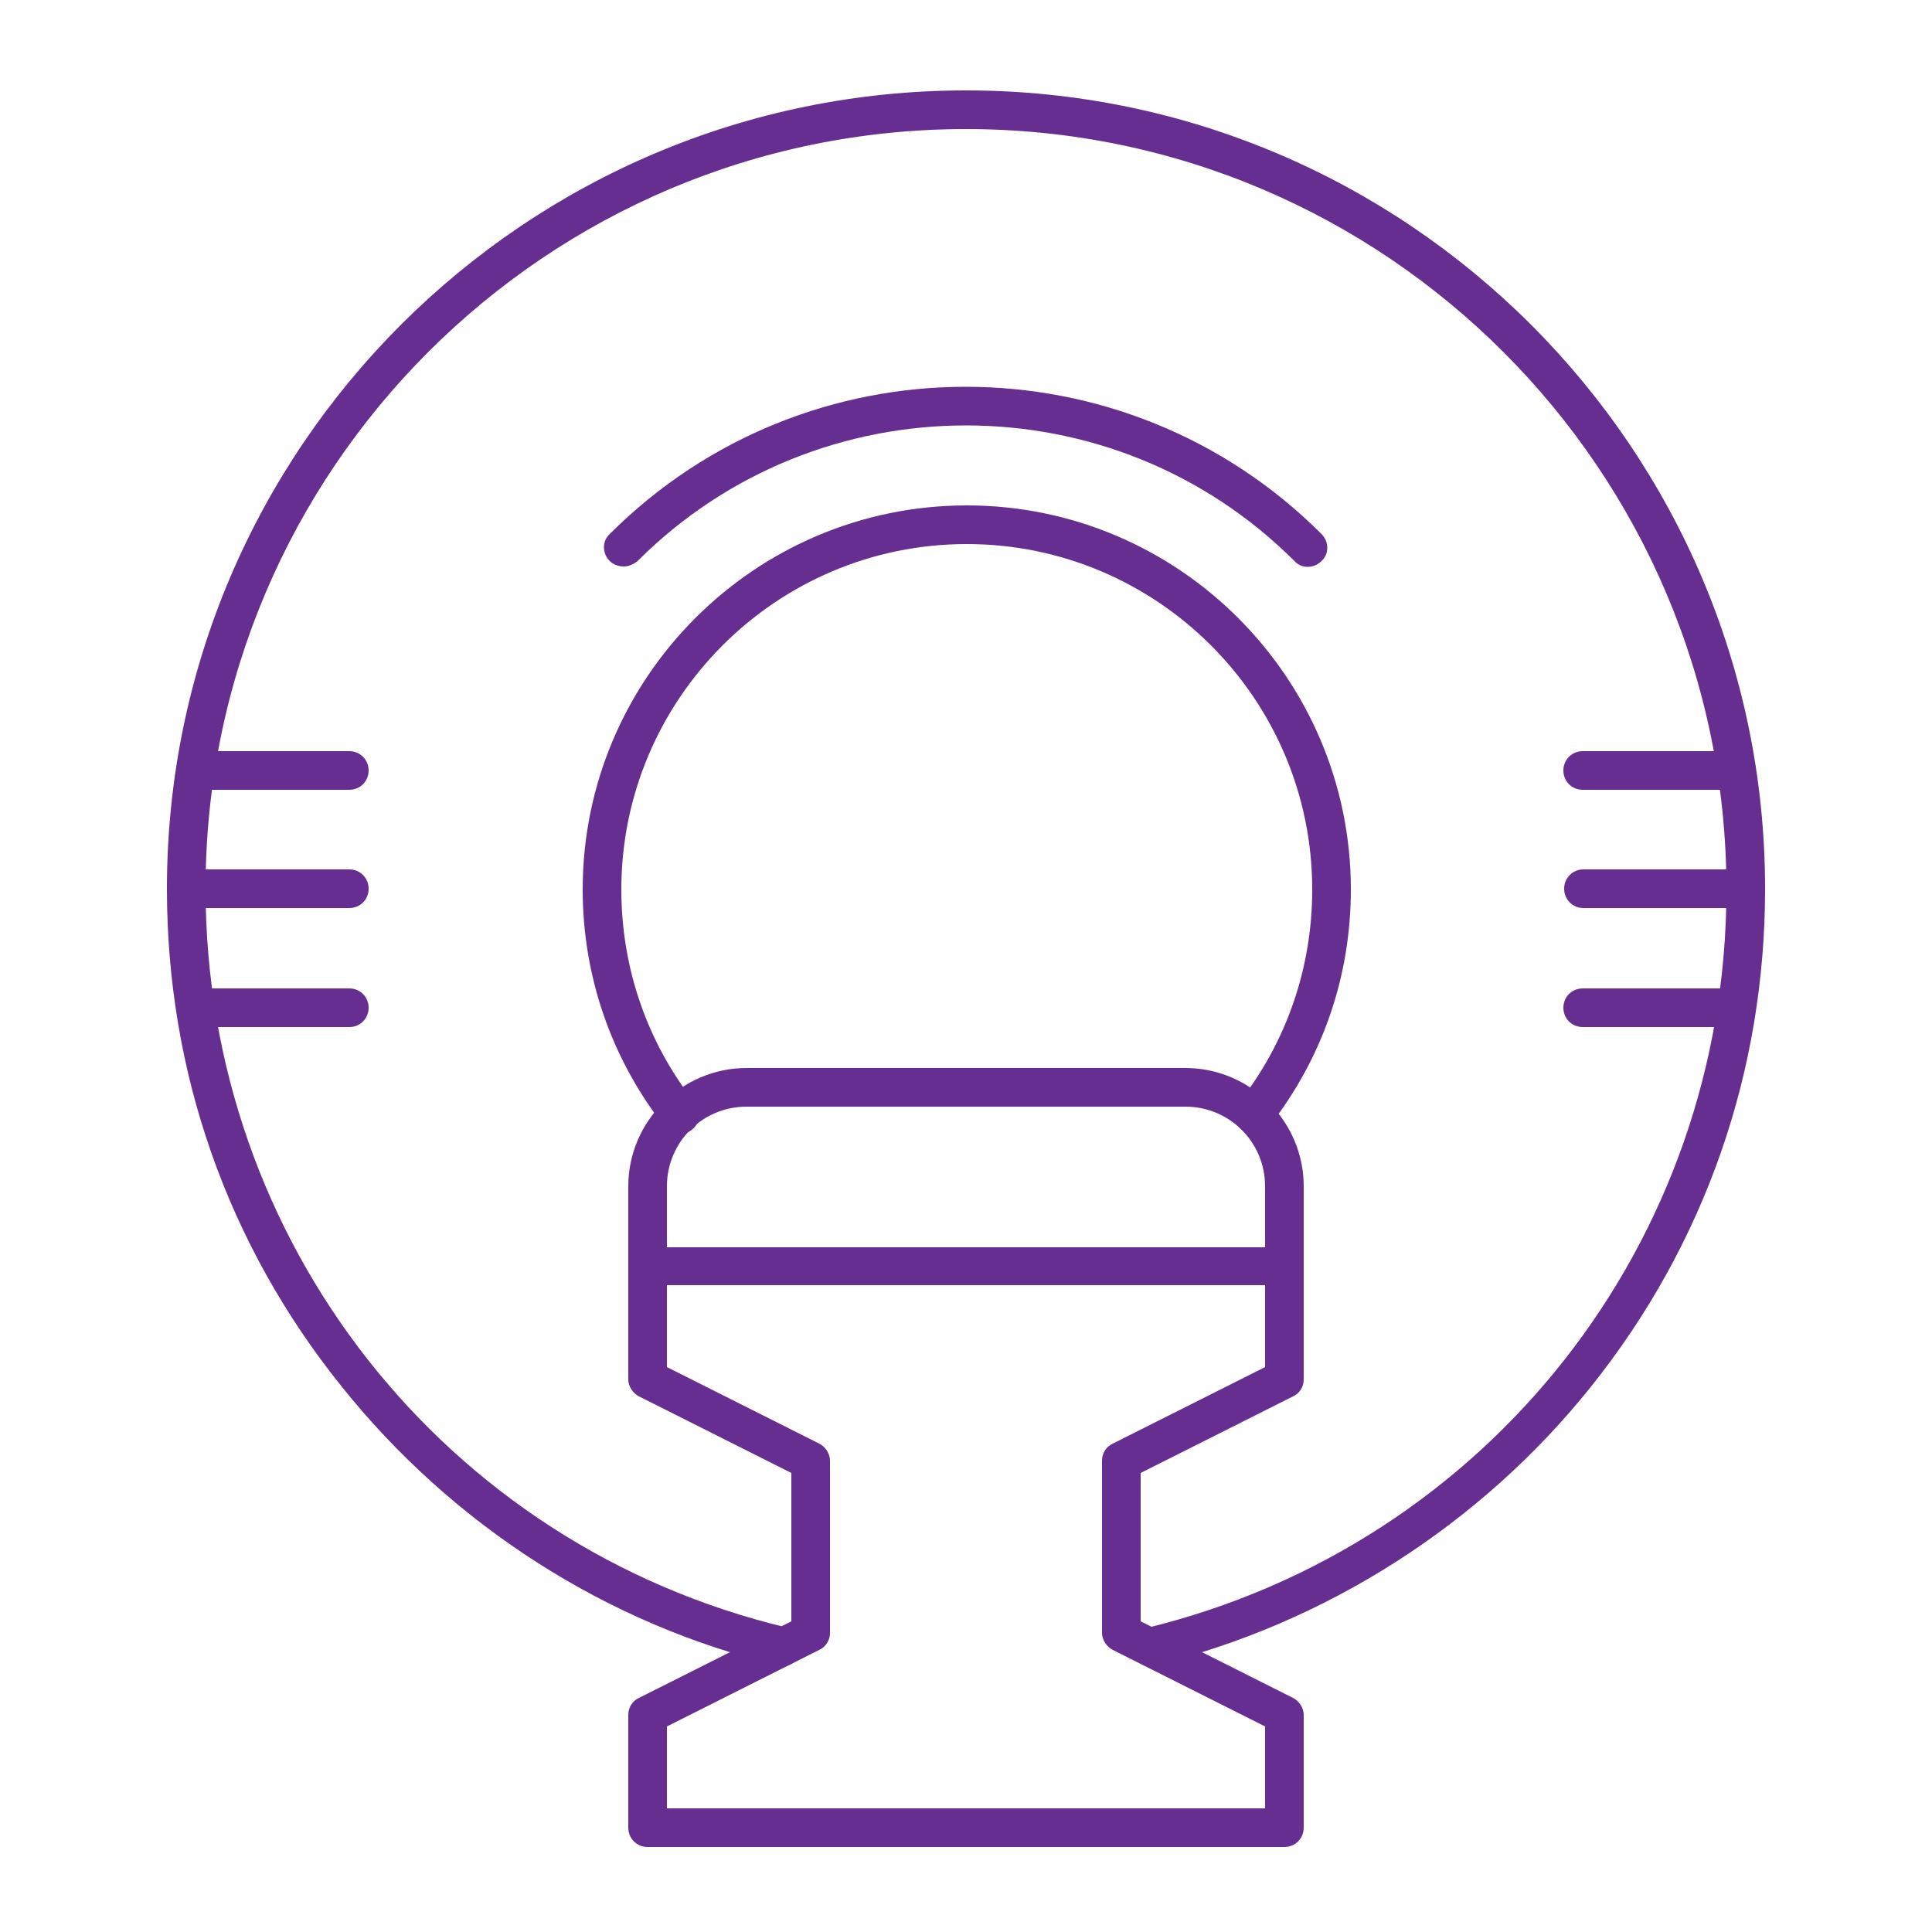
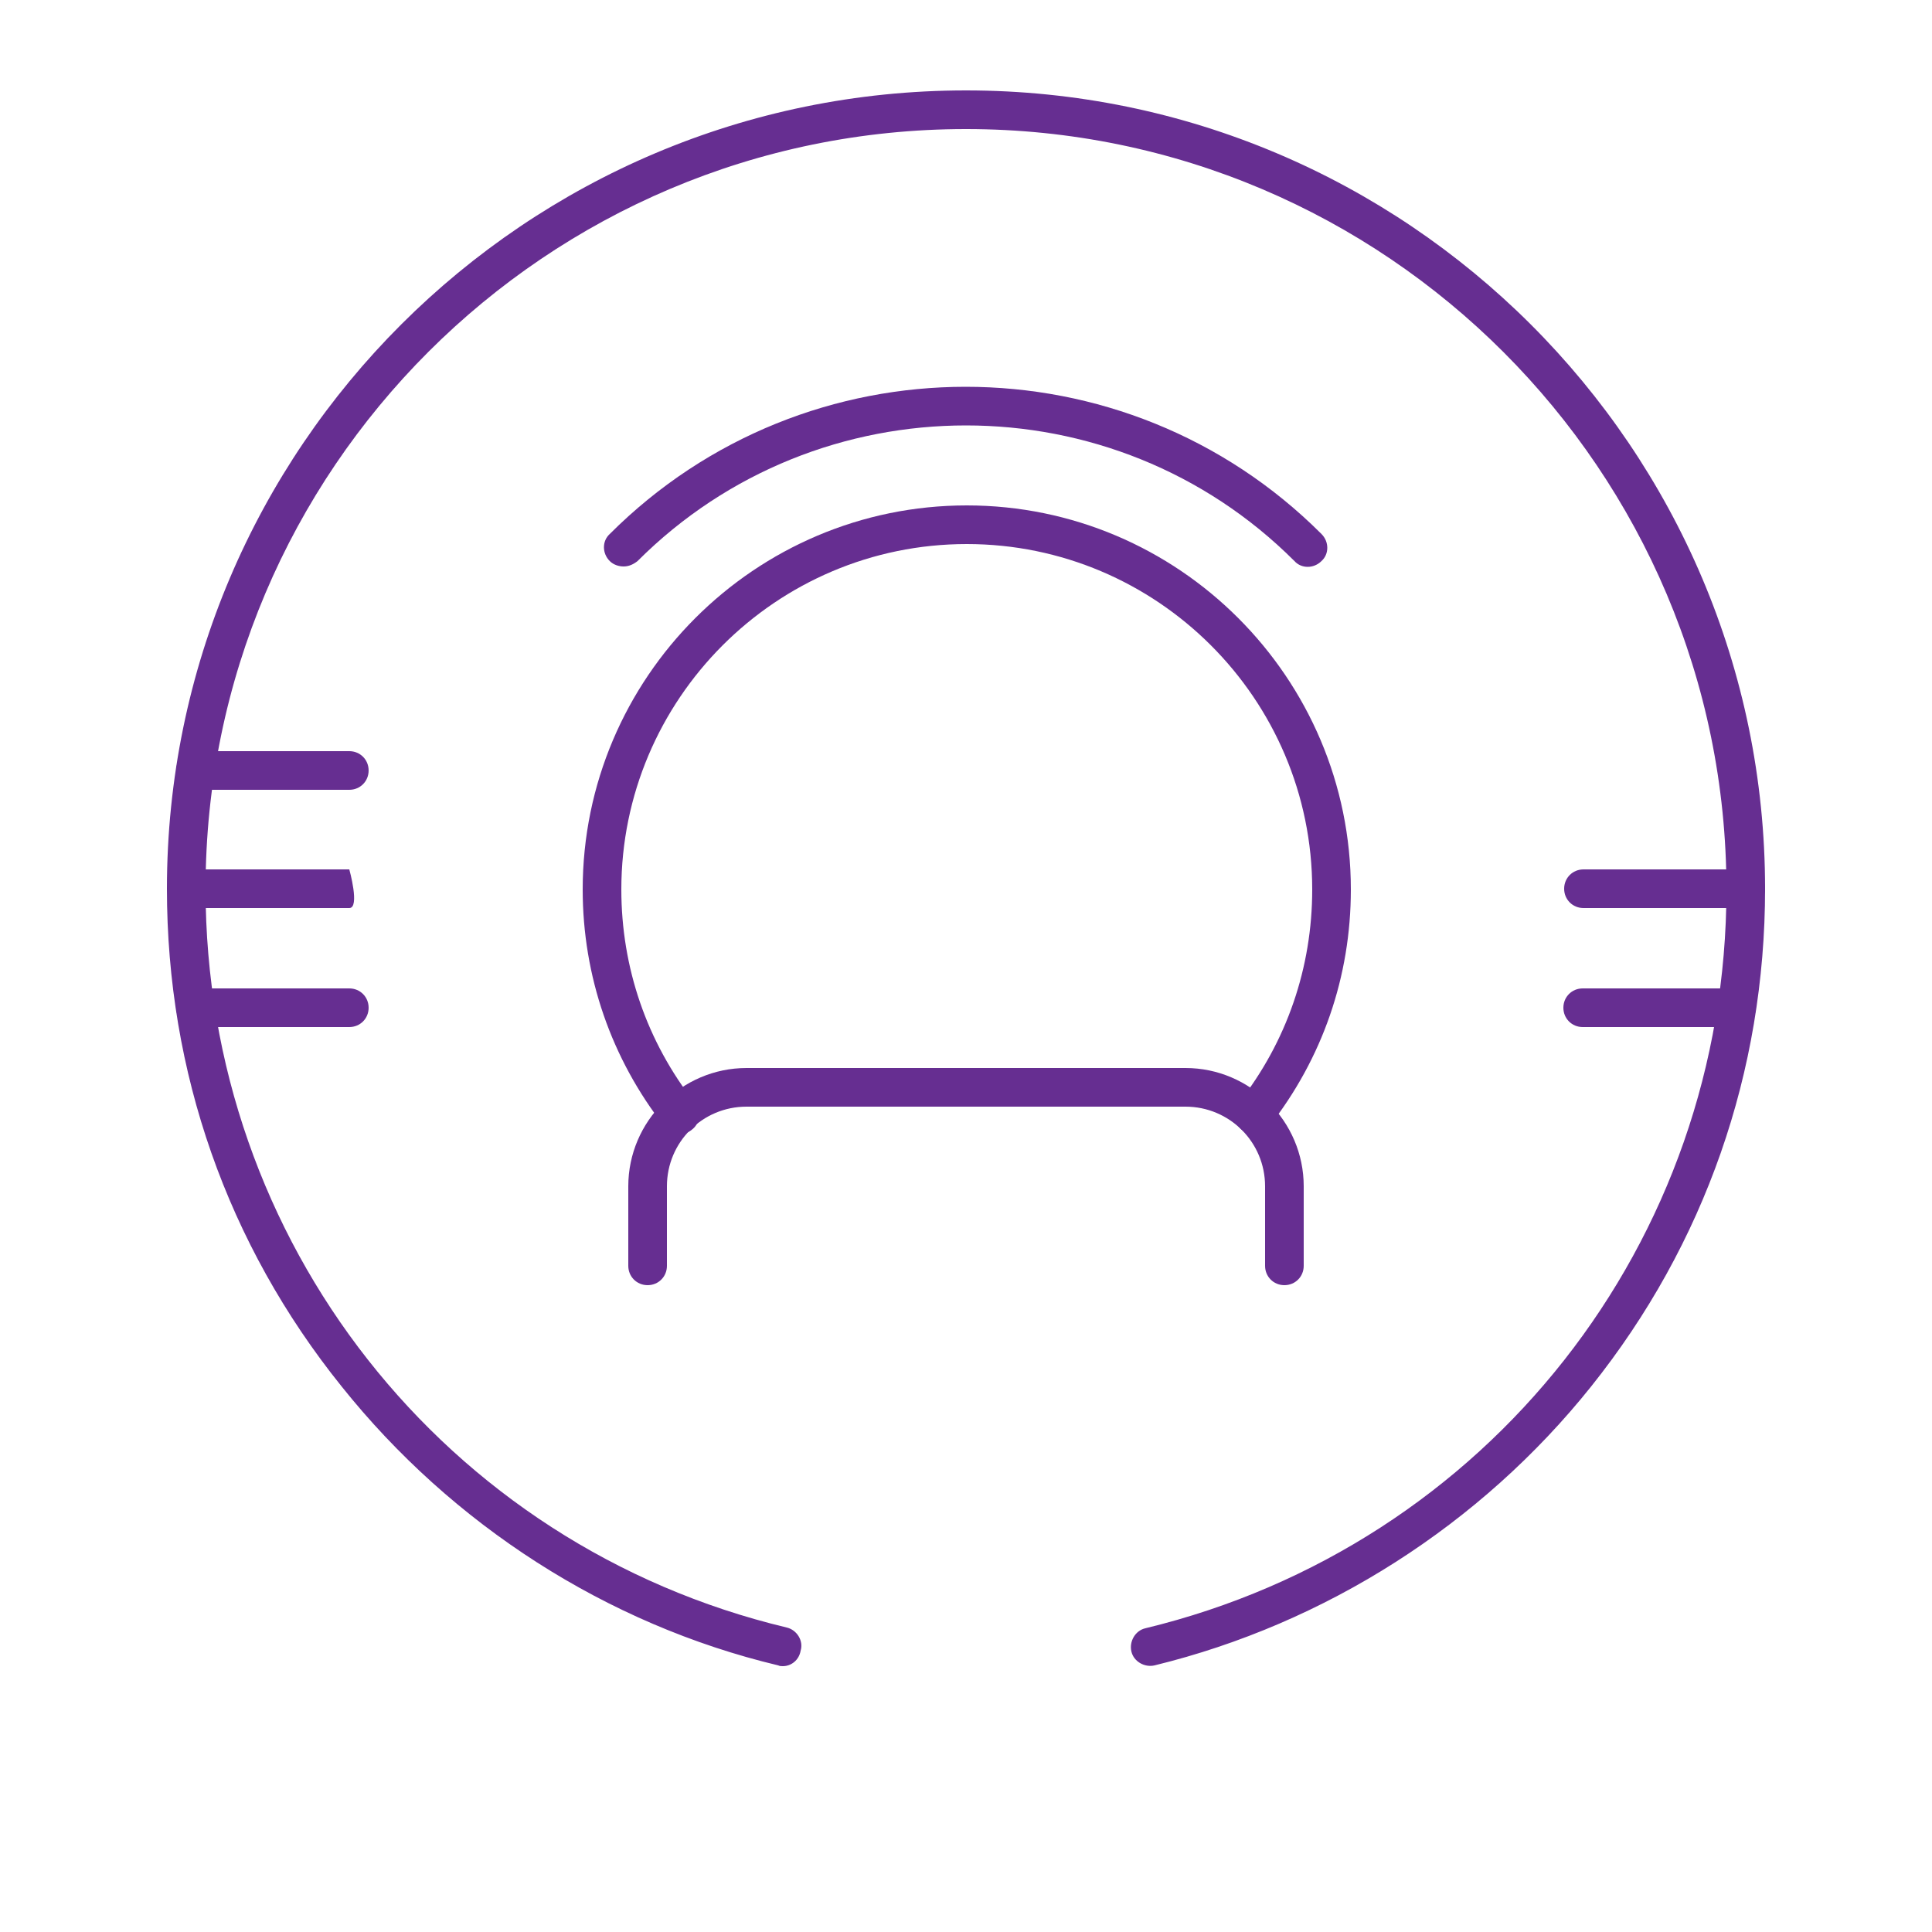
<svg xmlns="http://www.w3.org/2000/svg" version="1.2" baseProfile="tiny" id="Capa_1" x="0px" y="0px" viewBox="0 0 250 250" overflow="visible" xml:space="preserve">
  <g>
    <g>
      <path fill="#662E91" d="M101.3,215.6c-0.2,0-0.4,0-0.6-0.1c-22.2-5.3-42.2-18.2-56.5-36.1C29.4,161,21.6,138.7,21.6,115    C21.6,58,68,11.7,125,11.7S228.4,58,228.4,115c0,23.7-7.8,46-22.5,64.4c-14.3,17.9-34.4,30.7-56.5,36.1c-1.3,0.3-2.7-0.5-3-1.8    c-0.3-1.3,0.5-2.7,1.8-3c44.3-10.7,75.2-50,75.2-95.6c0-54.2-44.1-98.4-98.4-98.4S26.6,60.8,26.6,115c0,45.6,30.9,85,75.2,95.6    c1.3,0.3,2.2,1.7,1.8,3C103.4,214.8,102.4,215.6,101.3,215.6z" />
    </g>
    <g>
      <path fill="#662E91" d="M80.7,73.3c-0.6,0-1.3-0.2-1.8-0.7c-1-1-1-2.6,0-3.5c25.4-25.4,66.7-25.4,92.1,0c1,1,1,2.6,0,3.5    c-1,1-2.6,1-3.5,0c-23.4-23.4-61.6-23.4-85,0C82,73,81.4,73.3,80.7,73.3z" />
    </g>
    <g>
      <path fill="#662E91" d="M162.2,146.7c-0.5,0-1.1-0.2-1.5-0.5c-1.1-0.9-1.3-2.4-0.4-3.5c6.2-7.9,9.5-17.5,9.5-27.6    c0-24.7-20.1-44.7-44.7-44.7c-24.7,0-44.7,20.1-44.7,44.7c0,10.1,3.3,19.7,9.5,27.6c0.9,1.1,0.7,2.7-0.4,3.5    c-1.1,0.9-2.7,0.7-3.5-0.4c-6.9-8.8-10.6-19.5-10.6-30.7c0-27.4,22.3-49.7,49.7-49.7s49.7,22.3,49.7,49.7    c0,11.3-3.7,21.9-10.6,30.7C163.6,146.4,162.9,146.7,162.2,146.7z" />
    </g>
    <g>
      <path fill="#662E91" d="M166.2,166.3c-1.4,0-2.5-1.1-2.5-2.5v-10.3c0-5.7-4.6-10.3-10.3-10.3H96.6c-5.7,0-10.3,4.6-10.3,10.3v10.3    c0,1.4-1.1,2.5-2.5,2.5s-2.5-1.1-2.5-2.5v-10.3c0-8.4,6.9-15.3,15.3-15.3h56.8c8.4,0,15.3,6.9,15.3,15.3v10.3    C168.7,165.2,167.6,166.3,166.2,166.3z" />
    </g>
    <g>
-       <path fill="#662E91" d="M166.2,239H83.8c-1.4,0-2.5-1.1-2.5-2.5v-14.6c0-0.9,0.5-1.8,1.4-2.2l19.7-9.9v-19.2l-19.7-9.9    c-0.8-0.4-1.4-1.3-1.4-2.2v-14.6c0-1.4,1.1-2.5,2.5-2.5h82.4c1.4,0,2.5,1.1,2.5,2.5v14.6c0,0.9-0.5,1.8-1.4,2.2l-19.7,9.9v19.2    l19.7,9.9c0.8,0.4,1.4,1.3,1.4,2.2v14.6C168.7,237.9,167.6,239,166.2,239z M86.3,234h77.4v-10.6l-19.7-9.9    c-0.8-0.4-1.4-1.3-1.4-2.2V189c0-0.9,0.5-1.8,1.4-2.2l19.7-9.9v-10.6H86.3v10.6l19.7,9.9c0.8,0.4,1.4,1.3,1.4,2.2v22.3    c0,0.9-0.5,1.8-1.4,2.2l-19.7,9.9V234z" />
-     </g>
+       </g>
    <g>
      <g>
        <path fill="#662E91" d="M45.2,102.2H25.3c-1.4,0-2.5-1.1-2.5-2.5s1.1-2.5,2.5-2.5h19.9c1.4,0,2.5,1.1,2.5,2.5     S46.6,102.2,45.2,102.2z" />
      </g>
      <g>
-         <path fill="#662E91" d="M45.2,117.5h-21c-1.4,0-2.5-1.1-2.5-2.5s1.1-2.5,2.5-2.5h21c1.4,0,2.5,1.1,2.5,2.5S46.6,117.5,45.2,117.5     z" />
+         <path fill="#662E91" d="M45.2,117.5h-21c-1.4,0-2.5-1.1-2.5-2.5s1.1-2.5,2.5-2.5h21S46.6,117.5,45.2,117.5     z" />
      </g>
      <g>
        <path fill="#662E91" d="M45.2,132.9H25.3c-1.4,0-2.5-1.1-2.5-2.5s1.1-2.5,2.5-2.5h19.9c1.4,0,2.5,1.1,2.5,2.5     S46.6,132.9,45.2,132.9z" />
      </g>
    </g>
    <g>
      <g>
-         <path fill="#662E91" d="M224.7,102.2h-19.9c-1.4,0-2.5-1.1-2.5-2.5s1.1-2.5,2.5-2.5h19.9c1.4,0,2.5,1.1,2.5,2.5     S226.1,102.2,224.7,102.2z" />
-       </g>
+         </g>
      <g>
        <path fill="#662E91" d="M225.9,117.5h-21c-1.4,0-2.5-1.1-2.5-2.5s1.1-2.5,2.5-2.5h21c1.4,0,2.5,1.1,2.5,2.5     S227.2,117.5,225.9,117.5z" />
      </g>
      <g>
        <path fill="#662E91" d="M224.7,132.9h-19.9c-1.4,0-2.5-1.1-2.5-2.5s1.1-2.5,2.5-2.5h19.9c1.4,0,2.5,1.1,2.5,2.5     S226.1,132.9,224.7,132.9z" />
      </g>
    </g>
  </g>
</svg>